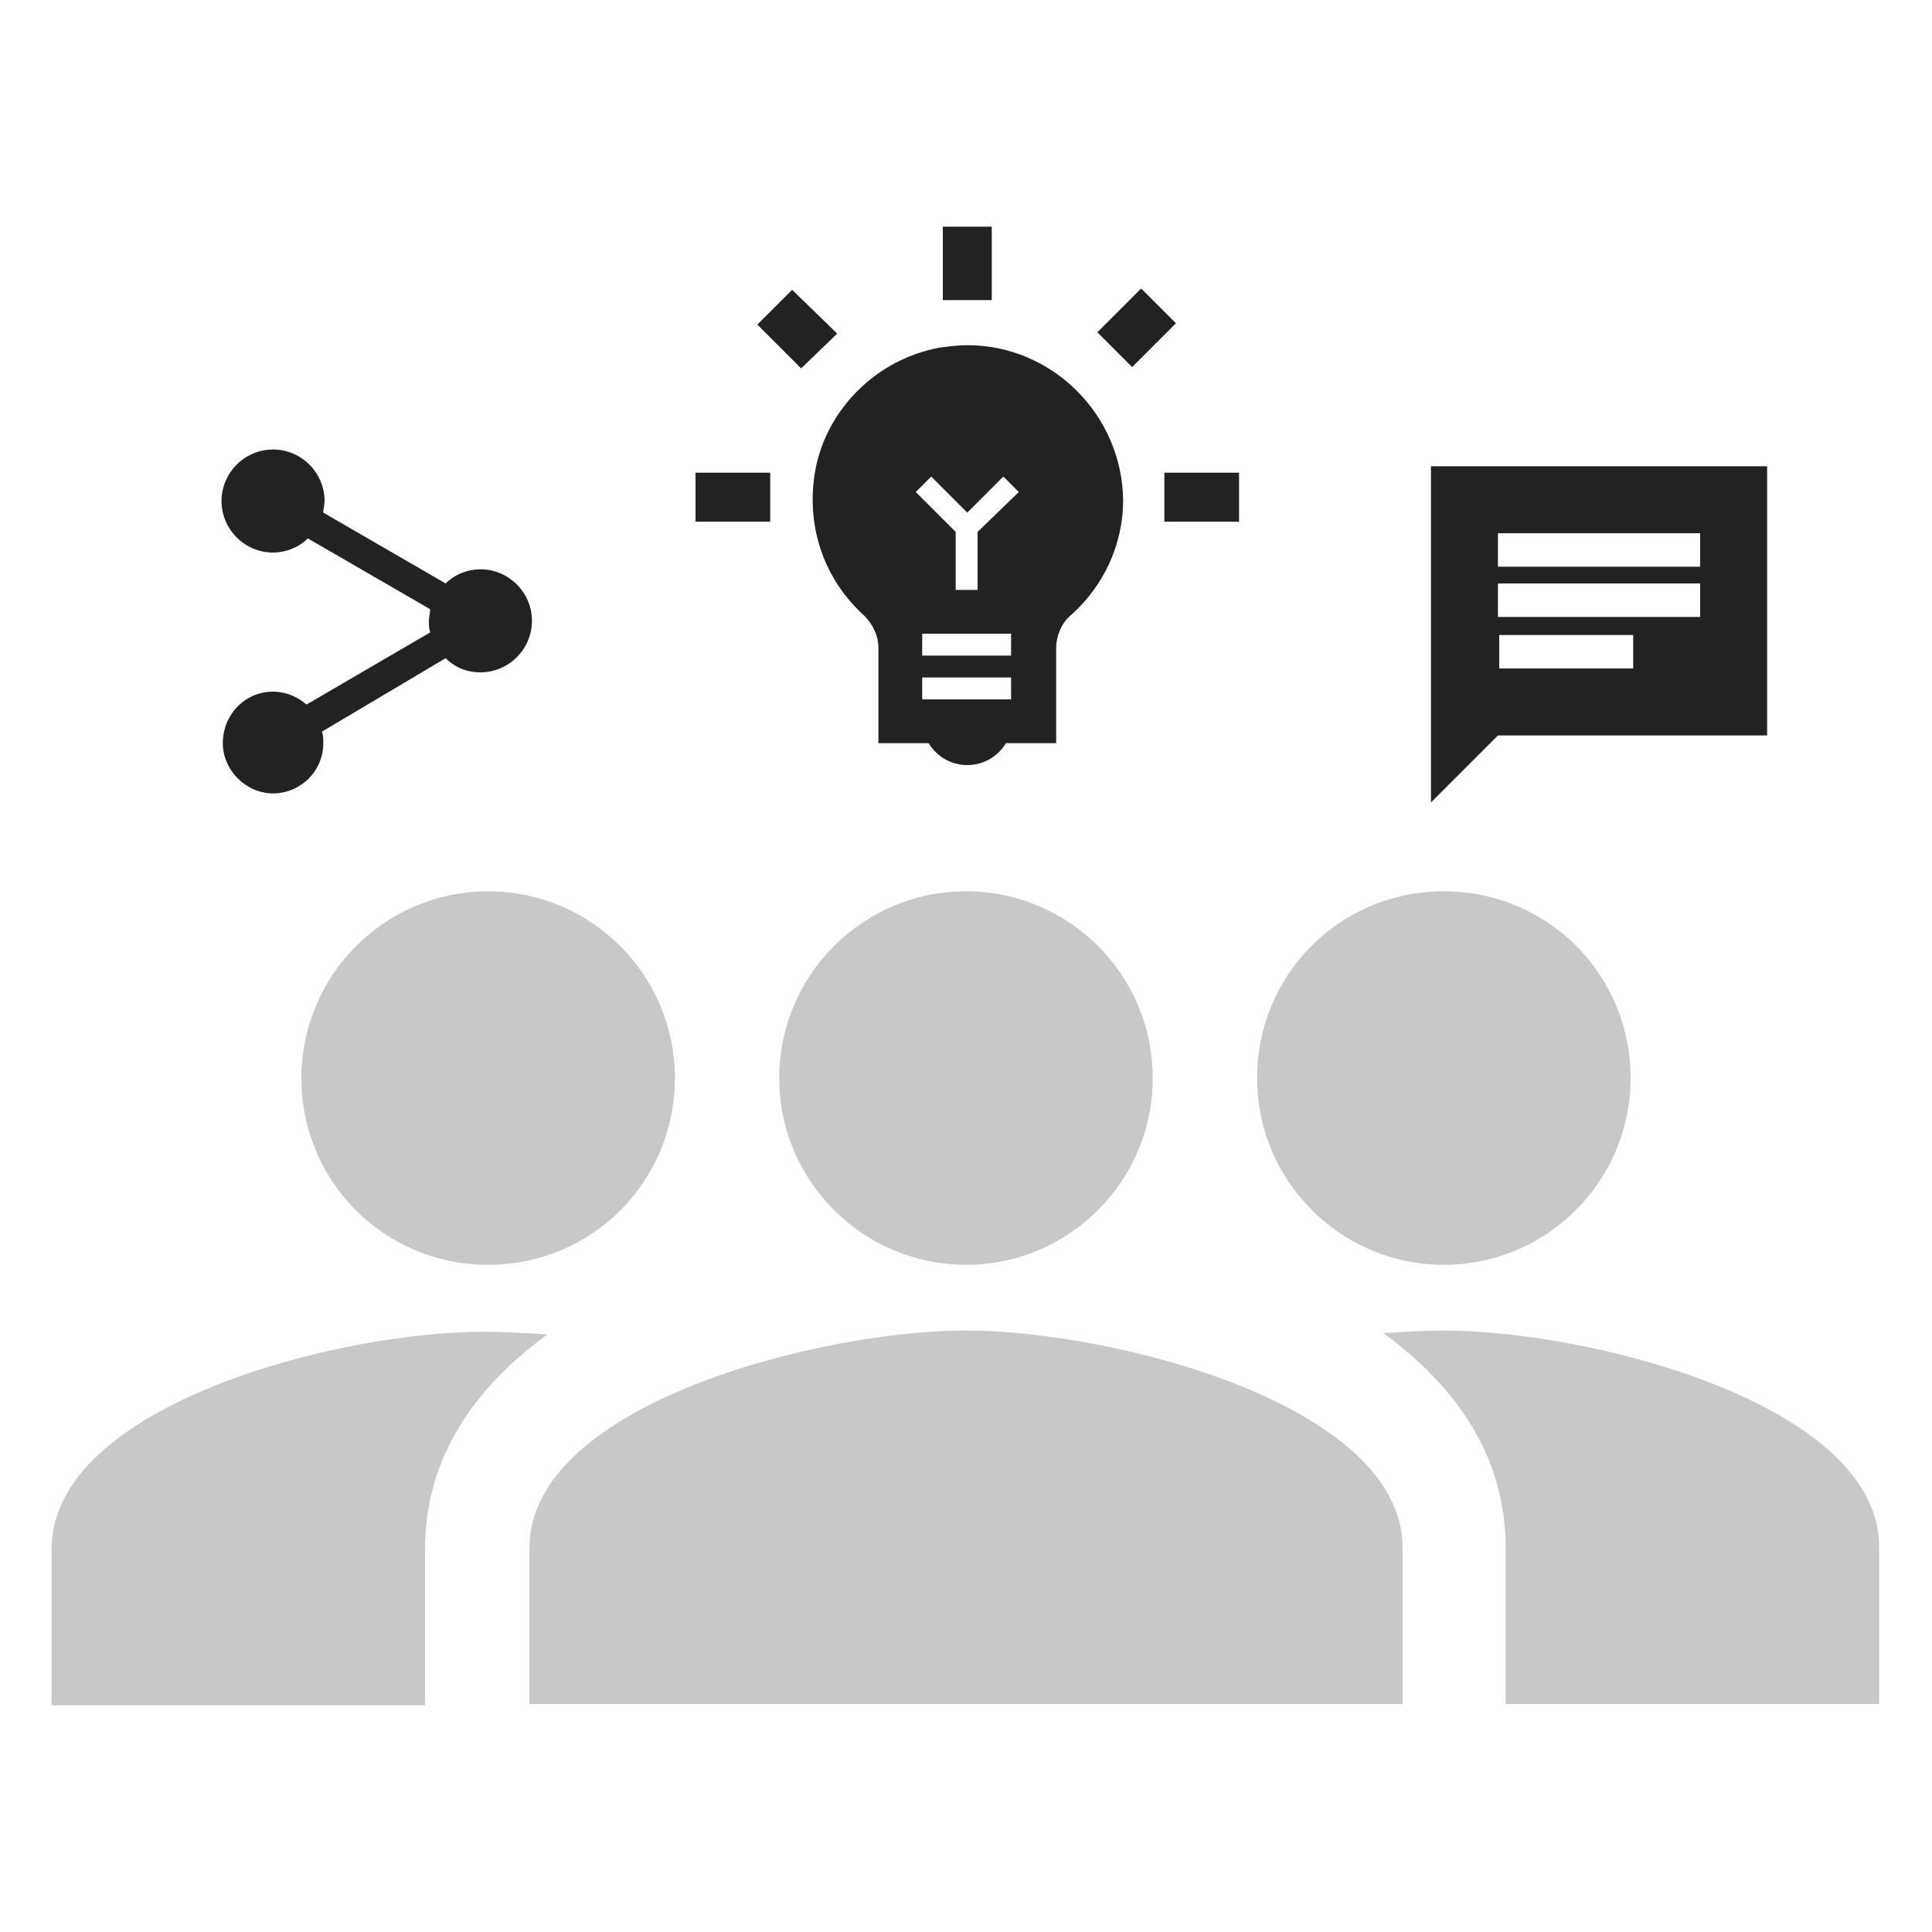
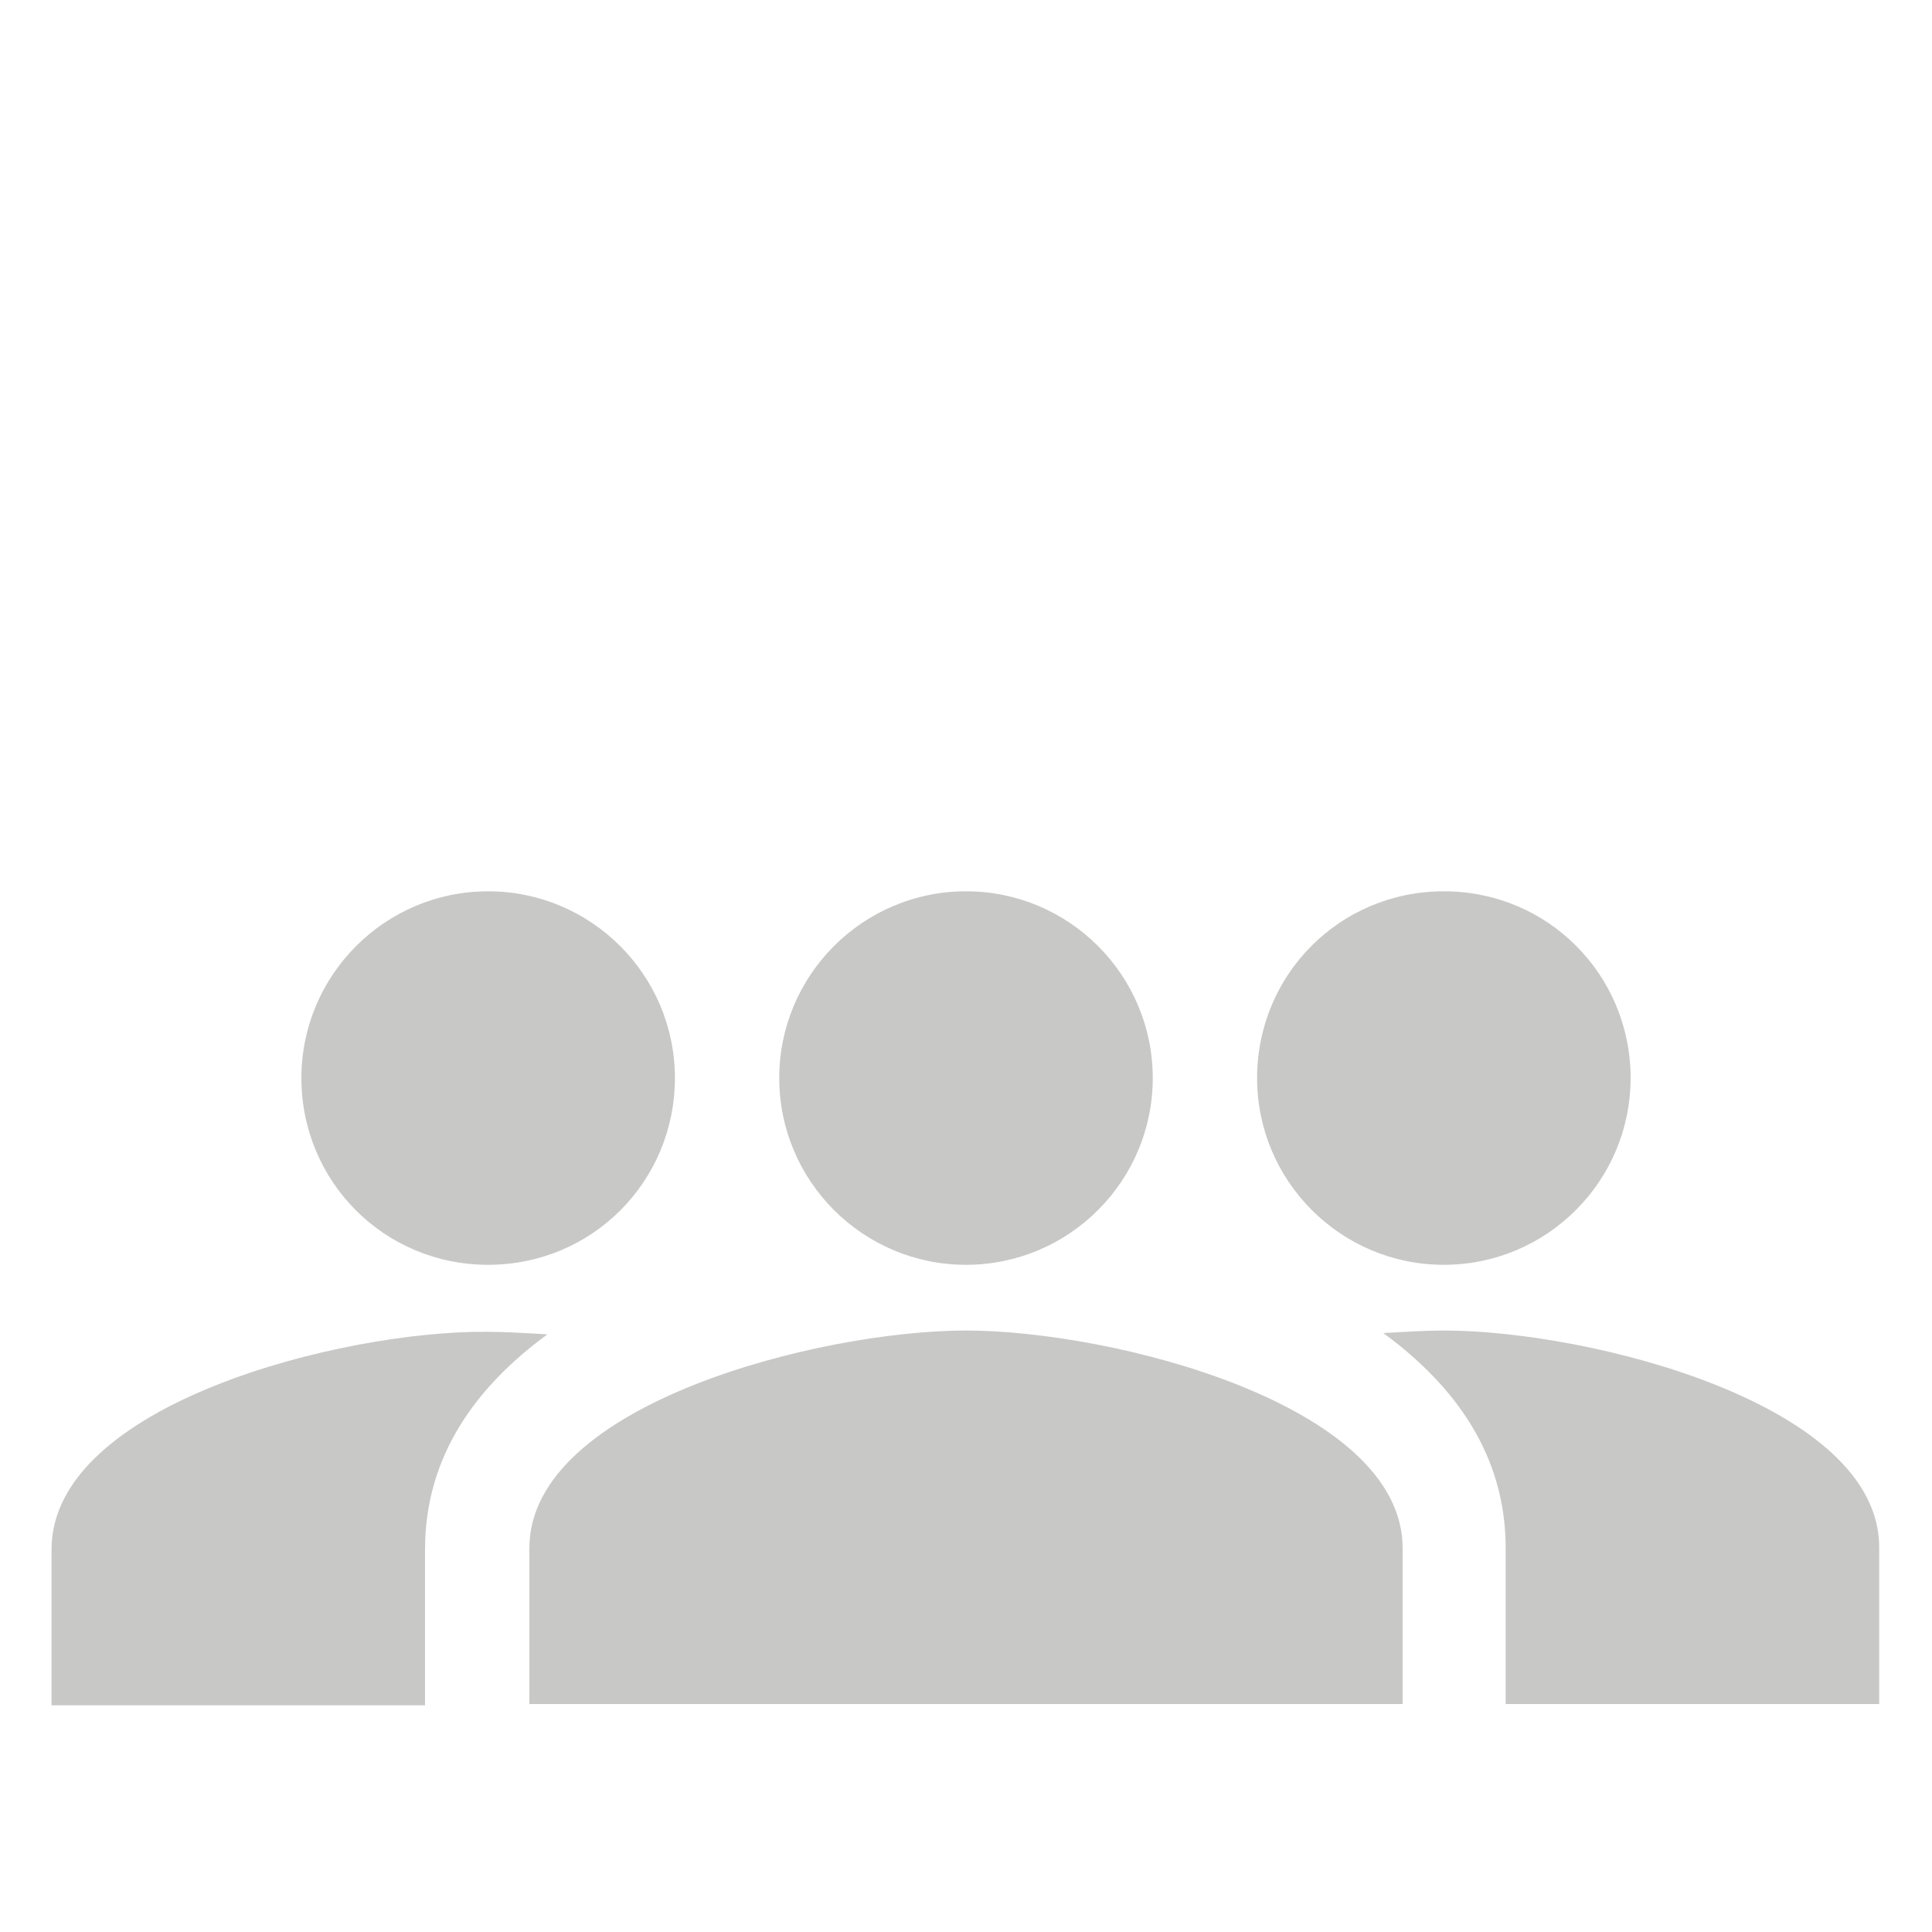
<svg xmlns="http://www.w3.org/2000/svg" version="1.1" id="Layer_1" x="0px" y="0px" viewBox="0 0 150 150" style="enable-background:new 0 0 150 150;" xml:space="preserve">
  <style type="text/css">
	.st0{fill:#C8C9C7;}
	.st1{fill:#212322;}
</style>
  <g>
    <path class="st0" d="M60.5,83.7c0-8,6.5-14.5,14.5-14.5s14.5,6.5,14.5,14.5S83,98.2,75,98.2S60.5,91.7,60.5,83.7z M75,103.3   c-11.3,0-33.9,5.7-33.9,16.9v12.1h67.8v-12.1C108.9,109,86.3,103.3,75,103.3z M112.1,98.2c8,0,14.5-6.5,14.5-14.5   s-6.4-14.5-14.5-14.5s-14.5,6.5-14.5,14.5S104.1,98.2,112.1,98.2z M112.1,103.3c-1.4,0-3,0.1-4.7,0.2c5.6,4.1,9.5,9.5,9.5,16.7   v12.1h29v-12.1C146,109,123.4,103.3,112.1,103.3z M52.4,83.7c0-8-6.5-14.5-14.5-14.5s-14.5,6.5-14.5,14.5s6.4,14.5,14.5,14.5   S52.4,91.7,52.4,83.7z M4,120.3v12.1h29v-12.1c0-7.2,3.9-12.6,9.5-16.7c-1.7-0.1-3.3-0.2-4.7-0.2C26.6,103.3,4,109,4,120.3z" />
-     <path class="st1" d="M137.2,36.2h-26.1l0,26.1l5.2-5.2h20.9V36.2z M116.3,45.3H132v2.6h-15.7V45.3z M126.8,51.9h-10.4v-2.6h10.4   V51.9z M132,44h-15.7v-2.6H132V44z" />
-     <path class="st1" d="M65,25.9l-3.5-3.4l-2.7,2.7l3.4,3.4L65,25.9z M59.7,36.7H54v3.8h5.8V36.7z M77,17.6h-3.8v5.7H77V17.6z    M91.3,25.1l-2.7-2.7l-3.4,3.4l2.7,2.7L91.3,25.1z M90.4,36.7v3.8h5.8v-3.8H90.4z M75.1,26.8c-0.7,0-1.5,0.1-2.2,0.2   c-4.8,0.9-8.7,4.7-9.6,9.5c-0.8,4.5,0.8,8.6,3.8,11.3c0.7,0.7,1.1,1.6,1.1,2.5c0,2.6,0,7.4,0,7.4h3.9c0.6,1,1.7,1.7,3,1.7   s2.4-0.7,3-1.7H82v-7.4c0-0.9,0.4-1.9,1.1-2.5c2.5-2.2,4.1-5.4,4.1-9C87.1,32.2,81.7,26.8,75.1,26.8z M78.5,54.3h-6.9v-1.7h6.9   V54.3z M78.5,50.9h-6.9v-1.7h6.9V50.9z M75.9,41.3v4.5h-1.7v-4.5l-3.1-3.1l1.2-1.2l2.8,2.8l2.8-2.8l1.2,1.2L75.9,41.3z" />
-     <path class="st1" d="M21.2,53.7c1,0,1.9,0.4,2.6,1l9.6-5.6c-0.1-0.3-0.1-0.6-0.1-0.9c0-0.3,0.1-0.6,0.1-0.9l-9.5-5.5   c-0.7,0.7-1.7,1.1-2.7,1.1c-2.2,0-4-1.8-4-4c0-2.2,1.8-4,4-4s4,1.8,4,4c0,0.3-0.1,0.6-0.1,0.9l9.5,5.5c0.7-0.7,1.7-1.1,2.7-1.1   c2.2,0,4,1.8,4,4s-1.8,4-4,4c-1.1,0-2-0.4-2.7-1.1L25,56.8c0.1,0.3,0.1,0.6,0.1,0.9c0,2.2-1.8,3.9-3.9,3.9s-3.9-1.8-3.9-3.9   C17.3,55.5,19,53.7,21.2,53.7z" />
  </g>
</svg>